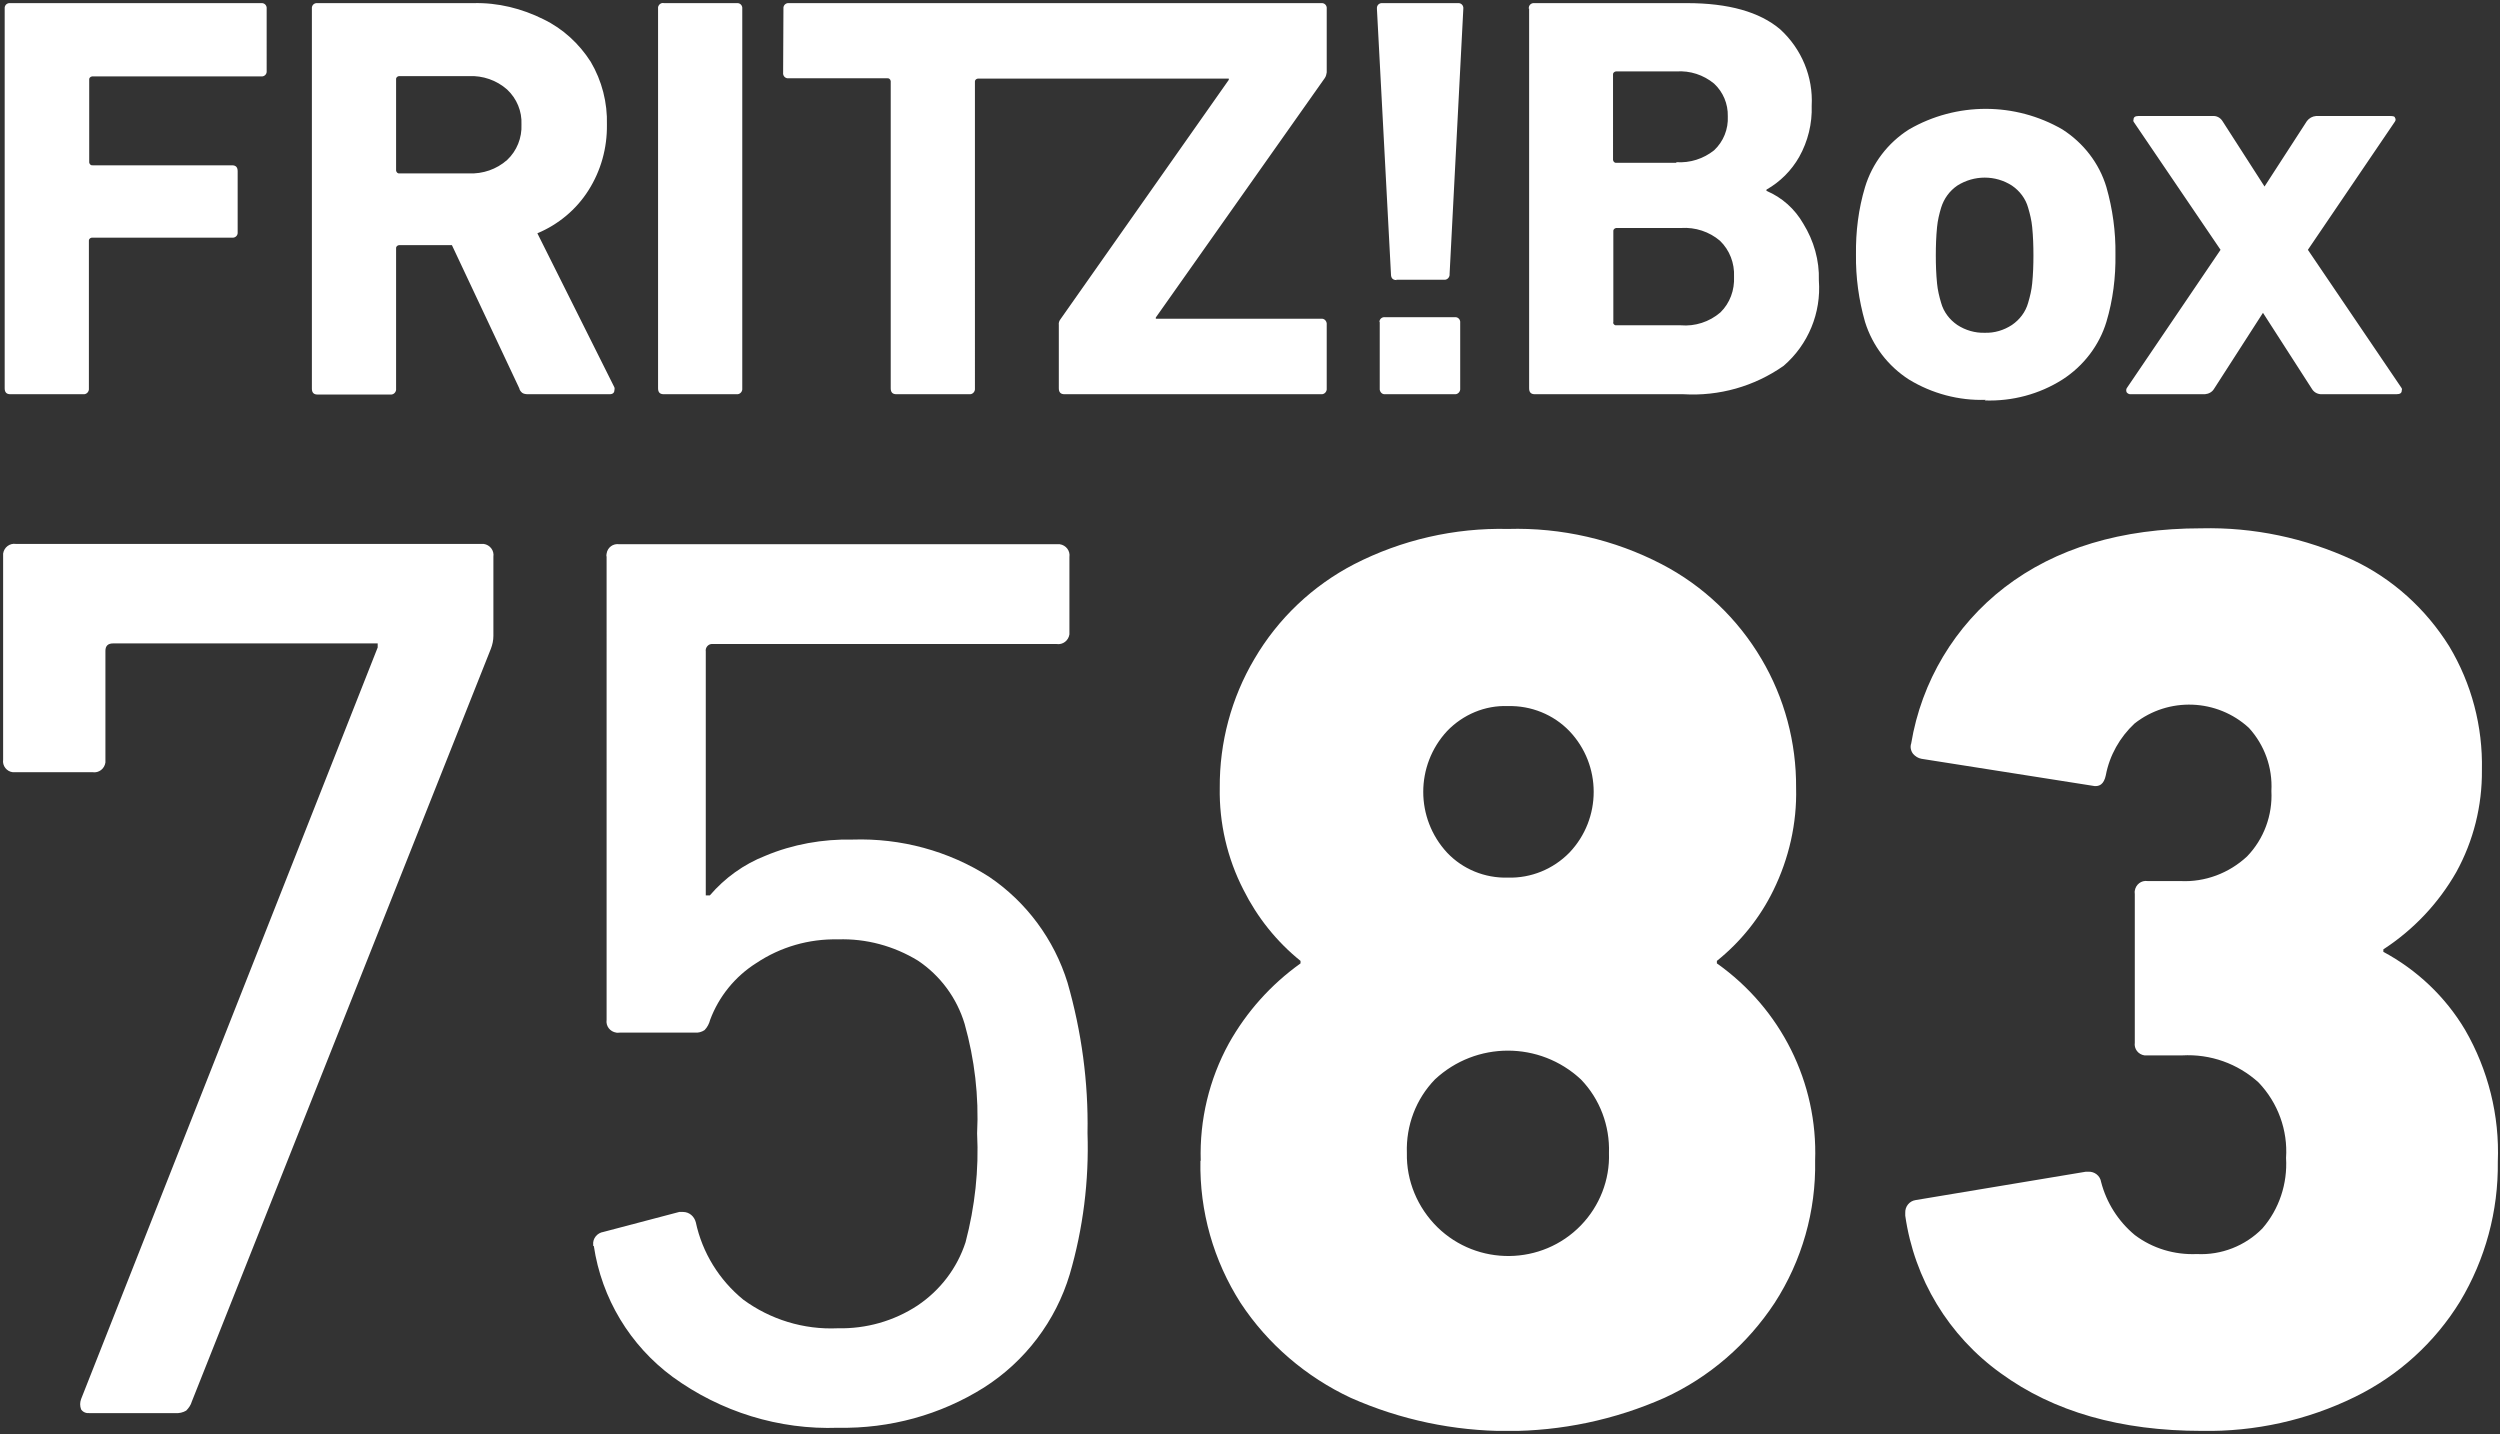
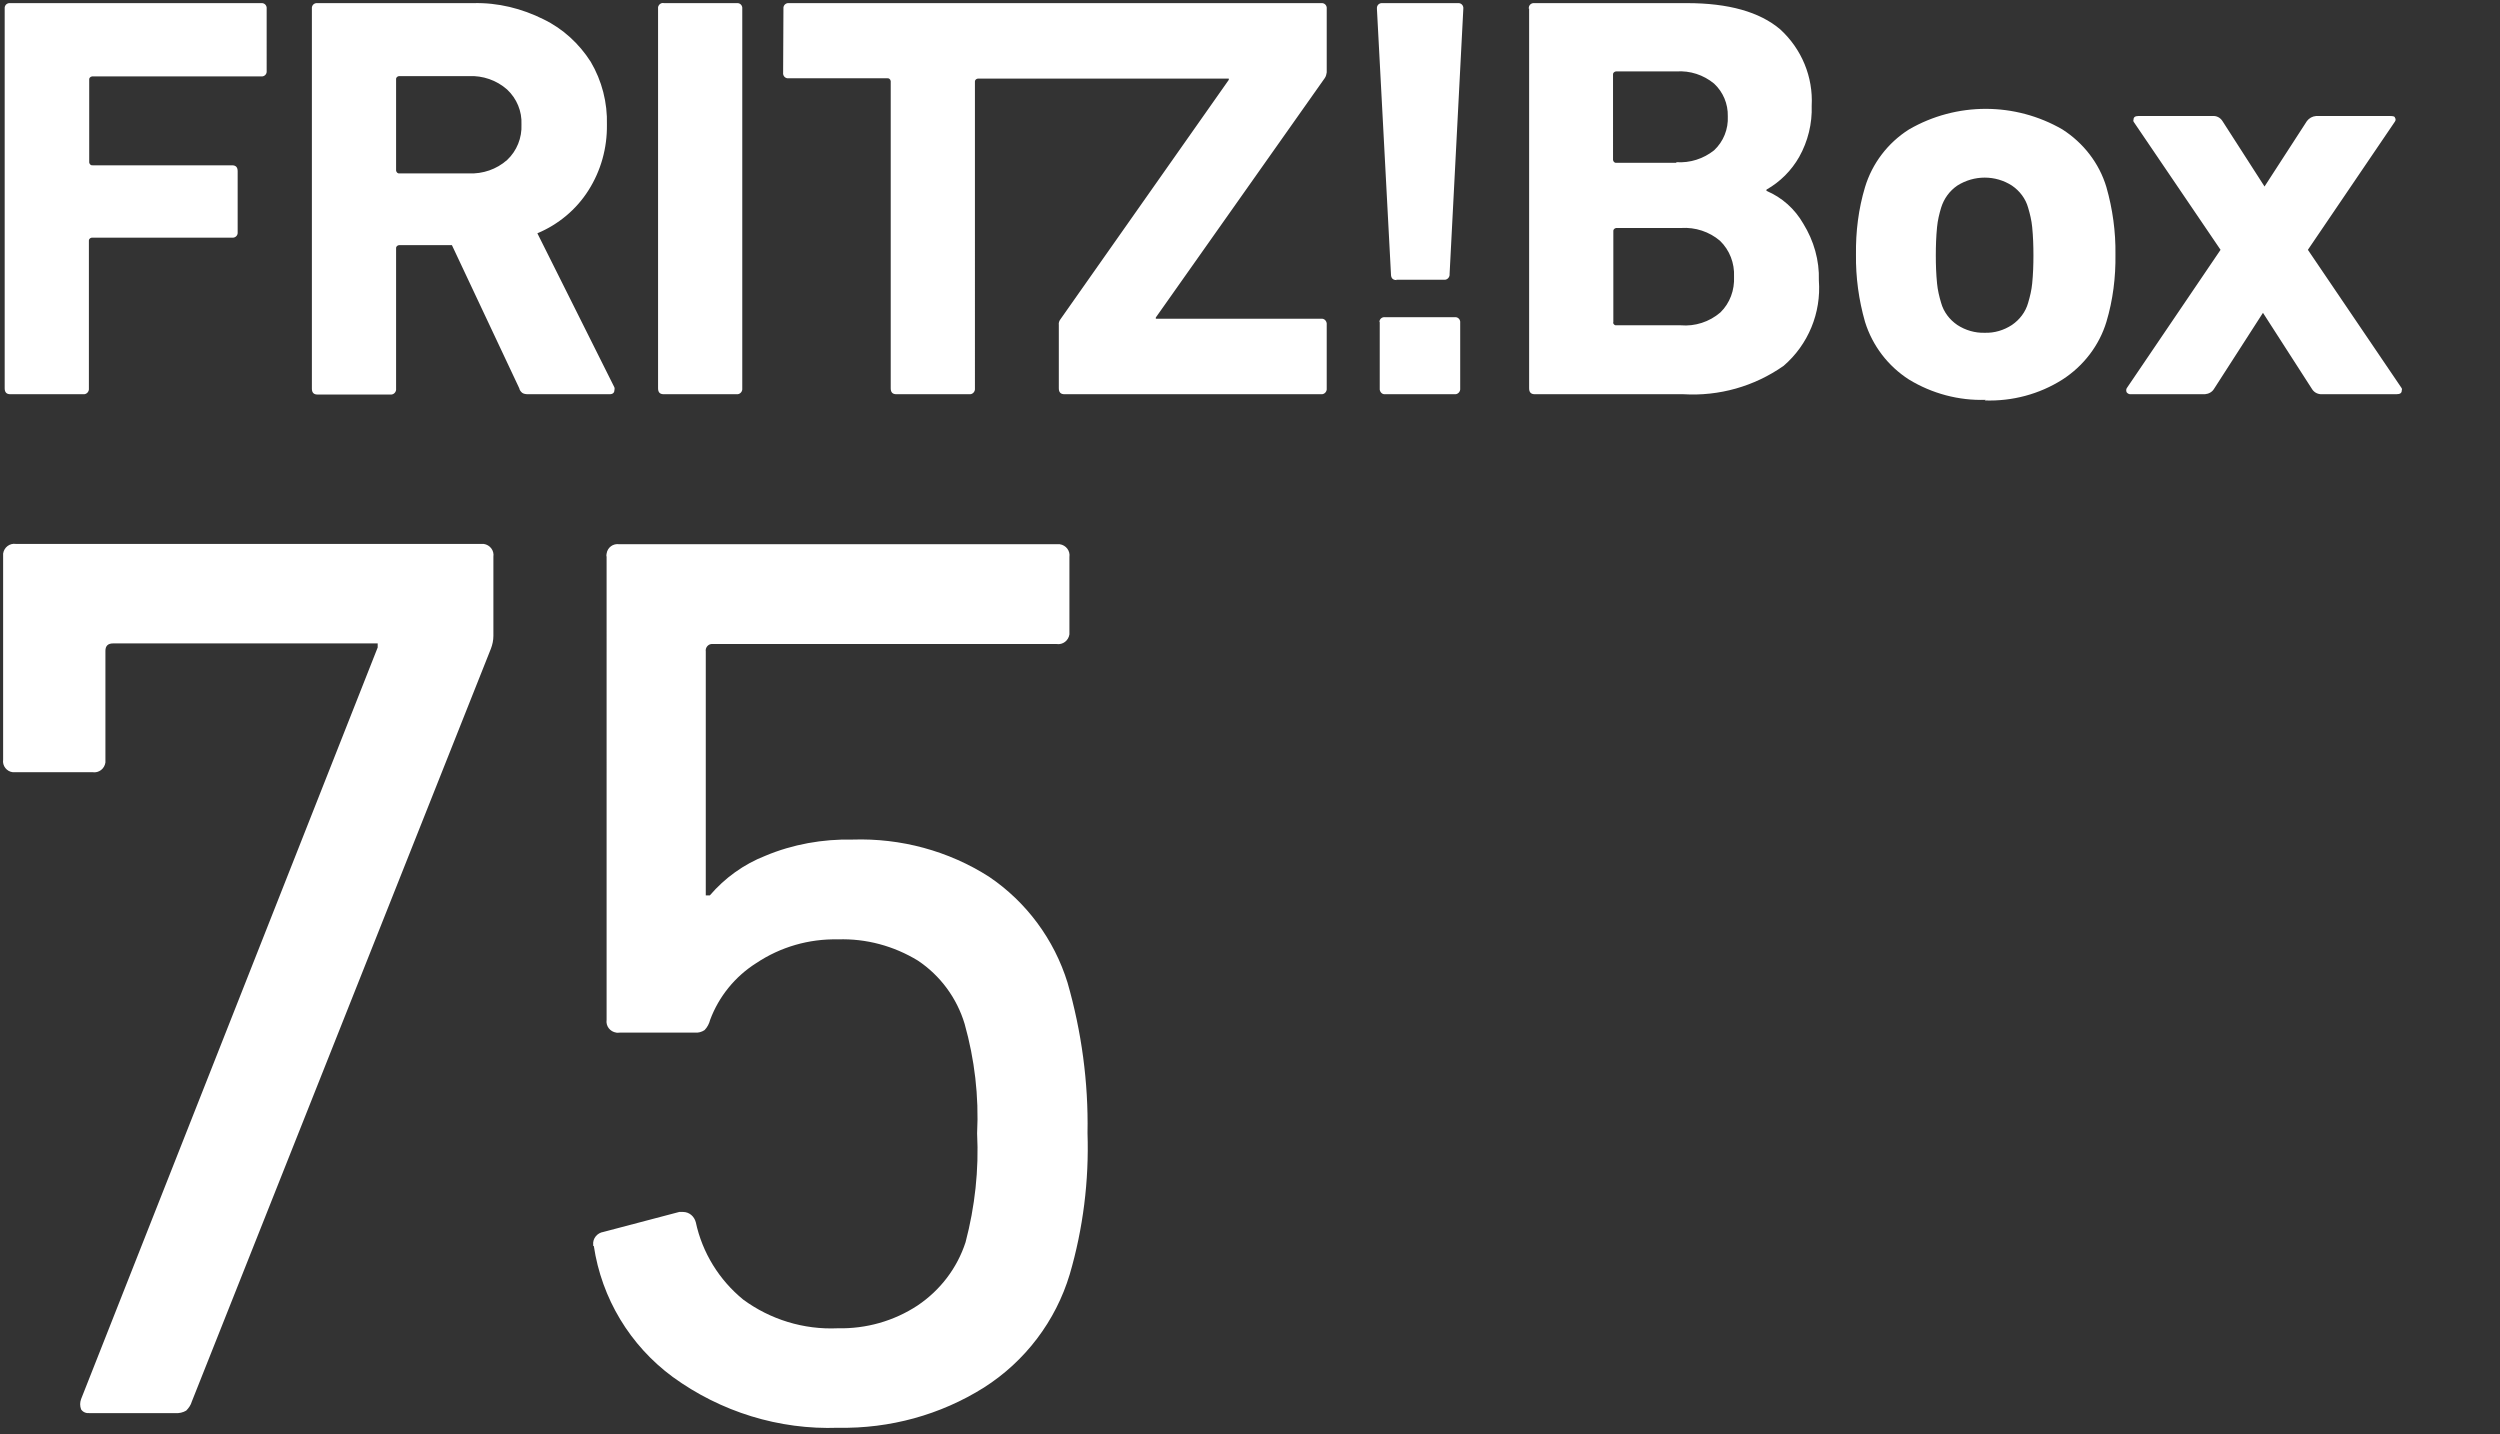
<svg xmlns="http://www.w3.org/2000/svg" xmlns:xlink="http://www.w3.org/1999/xlink" version="1.1" id="Ebene_1" x="0px" y="0px" viewBox="0 0 800 459" xml:space="preserve" width="800" height="459">
  <rect x="0" y="0" width="800" height="459" fill="#333333" stroke="none" />
  <defs id="defs25" />
  <style type="text/css" id="style2">
	.st0{clip-path:url(#SVGID_2_);}
	.st1{fill:#BCE4FA;}
	.st2{fill:#FFFFFF;}
</style>
  <title id="title4">schriftzug_fritzbox_7583</title>
  <g id="g20" transform="matrix(0.998,0,0,0.998,1,1)" style="fill:#ffffff;fill-opacity:1">
    <defs id="defs7">
      <rect id="SVGID_1_" width="800" height="457.8" x="0" y="0" />
    </defs>
    <clipPath id="SVGID_2_">
      <use xlink:href="#SVGID_1_" style="overflow:visible" id="use9" x="0" y="0" width="100%" height="100%" />
    </clipPath>
    <g class="st0" clip-path="url(#SVGID_2_)" id="g18" style="fill:#ffffff;fill-opacity:1">
      <path class="st1" d="m 189.4,398.5 c 2.5,16.8 11.6,31.9 25.3,42 15.4,11.2 34.1,17 53.1,16.3 16.5,0.3 32.7,-4.1 46.7,-12.9 13.2,-8.4 23,-21.3 27.5,-36.3 4.3,-14.7 6.2,-30 5.7,-45.3 0.3,-16.3 -1.9,-32.5 -6.4,-48.2 -4.3,-13.9 -13.2,-25.9 -25.2,-34 -13,-8.3 -28.3,-12.4 -43.7,-11.9 -9.6,-0.2 -19.2,1.5 -28,5.2 -6.9,2.7 -13,7.1 -17.8,12.7 h -1.3 v -78.2 c -0.2,-1.2 0.7,-2.3 1.8,-2.4 0.2,0 0.4,0 0.6,0 h 110.1 c 2,0.3 3.8,-1.1 4.1,-3.1 0,-0.3 0,-0.7 0,-1 v -23.8 c 0.3,-2 -1.1,-3.8 -3.1,-4.1 -0.3,0 -0.7,0 -1,0 H 197.6 c -2,-0.3 -3.8,1 -4.1,3 -0.1,0.4 -0.1,0.7 0,1.1 V 326 c -0.3,2 1.1,3.8 3.1,4.1 0.4,0.1 0.7,0 1.1,0 h 24.1 c 1.1,0.1 2.2,-0.2 3.1,-0.8 0.9,-0.9 1.5,-2.1 1.8,-3.3 2.8,-7.5 8,-13.9 14.8,-18.2 7.8,-5.2 16.9,-7.8 26.2,-7.6 9,-0.3 17.9,2.1 25.6,6.8 7.2,4.8 12.5,12 15,20.3 3.2,11.4 4.6,23.2 4,35.1 0.6,11.7 -0.7,23.5 -3.7,34.9 -2.7,8.3 -8.1,15.4 -15.4,20.3 -7.6,5 -16.5,7.5 -25.6,7.3 -10.9,0.5 -21.6,-2.8 -30.3,-9.2 -7.7,-6.3 -13.1,-15 -15.2,-24.8 -0.5,-1.9 -2.1,-3.3 -4.1,-3.3 h -1.2 l -24.3,6.4 c -2,0.3 -3.5,2.1 -3.3,4.1 v 0.4 z M 120.1,206.6 25,447.6 c -0.4,1.1 -0.4,2.2 0,3.3 0.6,0.9 1.6,1.3 2.7,1.2 h 27.5 c 1.2,0.1 2.5,-0.2 3.5,-0.8 0.8,-0.8 1.5,-1.8 1.8,-2.9 L 156.4,207 c 0.5,-1.3 0.8,-2.7 0.8,-4.1 v -25.4 c 0.3,-2 -1.1,-3.8 -3.1,-4.1 -0.3,0 -0.7,0 -1,0 H 4.1 c -2,-0.3 -3.8,1.1 -4.1,3.1 0,0.3 0,0.7 0,1 v 65.1 c -0.3,2 1.2,3.8 3.1,4 0.3,0 0.6,0 1,0 h 24.6 c 2,0.3 3.8,-1.1 4.1,-3.1 0,-0.3 0,-0.7 0,-1 v -34.8 c 0,-1.6 0.8,-2.4 2.5,-2.4 h 84.8 z" id="path12" style="fill:#ffffff;fill-opacity:1" />
      <path class="st2" d="m 743.5,125.4 h 23.9 c 1.2,0 1.7,-0.4 1.7,-1.2 0.1,-0.2 0.1,-0.5 0,-0.7 L 739,79.1 766.9,38 c 0.3,-0.4 0.3,-0.9 0,-1.3 0,-0.4 -0.7,-0.5 -1.5,-0.5 h -23.8 c -1.2,0.1 -2.2,0.7 -2.9,1.6 l -13.6,21 v 0 l -13.5,-21 c -0.7,-1.1 -1.9,-1.7 -3.1,-1.6 h -23.9 c -1,0 -1.5,0.4 -1.5,1.1 -0.1,0.2 -0.1,0.5 0,0.7 l 27.9,41.1 -30.1,44.4 c -0.2,0.4 -0.2,0.9 0,1.3 0.3,0.4 0.9,0.7 1.4,0.6 H 706 c 1.2,-0.1 2.3,-0.7 2.9,-1.7 l 15.7,-24.4 v 0 l 15.7,24.4 c 0.6,1 1.6,1.6 2.8,1.7 M 635.4,105.7 c -3.1,0.1 -6.2,-0.8 -8.8,-2.5 -2.5,-1.7 -4.4,-4.2 -5.2,-7.1 -0.6,-2 -1.1,-4.1 -1.3,-6.2 -0.3,-3 -0.4,-6 -0.4,-9 0,-3 0.1,-6.1 0.4,-9.1 0.2,-2.1 0.7,-4.2 1.3,-6.2 0.9,-2.9 2.7,-5.4 5.2,-7.1 5.4,-3.4 12.2,-3.4 17.5,0 2.5,1.7 4.4,4.2 5.2,7.1 0.6,2 1.1,4.1 1.3,6.2 0.3,3 0.4,6.1 0.4,9.1 0,3 -0.1,6 -0.4,9 -0.2,2.1 -0.7,4.2 -1.3,6.2 -0.8,2.9 -2.7,5.4 -5.2,7.1 -2.6,1.7 -5.6,2.6 -8.7,2.5 m 0,21.7 c 8.8,0.3 17.5,-2 24.9,-6.7 6.7,-4.3 11.8,-10.9 14.1,-18.5 2.1,-7 3,-14.3 2.9,-21.6 0.1,-7.3 -0.9,-14.6 -2.9,-21.6 -2.3,-7.7 -7.4,-14.2 -14.1,-18.5 -15.2,-8.8 -34,-8.8 -49.2,0 -6.8,4.3 -11.8,10.9 -14.1,18.5 -2.1,7 -3,14.3 -2.9,21.6 -0.1,7.3 0.9,14.6 2.9,21.6 2.4,7.7 7.4,14.2 14.1,18.5 7.4,4.5 16,6.8 24.6,6.5 M 516.3,102.4 V 73.2 c -0.1,-0.5 0.3,-1 0.9,-1.1 0.1,0 0.1,0 0.2,0 H 538 c 4.6,-0.3 9.1,1.2 12.5,4.1 3.1,3 4.7,7.2 4.5,11.5 0.2,4.3 -1.3,8.5 -4.4,11.5 -3.5,3 -8.1,4.5 -12.7,4.1 h -20.6 c -0.5,0.1 -1,-0.3 -1.1,-0.9 0,0.1 0,0 0.1,0 m 20.2,-51.2 h -19.2 c -0.5,0.1 -1,-0.3 -1.1,-0.9 0,-0.1 0,-0.1 0,-0.2 V 23 c -0.1,-0.5 0.3,-1 0.9,-1.1 0.1,0 0.1,0 0.2,0 h 19.2 c 4.4,-0.3 8.7,1.1 12.1,3.9 2.9,2.7 4.5,6.5 4.4,10.5 0.2,4.1 -1.4,8.1 -4.4,10.9 -3.4,2.7 -7.7,4.1 -12.1,3.8 M 489.3,1.7 v 121.8 c 0,1.3 0.6,1.9 1.8,1.9 h 47.6 c 11.5,0.7 22.8,-2.5 32.2,-9.1 7.9,-6.8 12.1,-17 11.3,-27.4 0.2,-6.4 -1.6,-12.7 -5,-18.2 -2.7,-4.7 -6.8,-8.4 -11.8,-10.5 v -0.4 c 4.4,-2.5 8,-6.1 10.5,-10.5 2.8,-5 4.2,-10.7 4,-16.4 C 580.4,23.7 576.7,14.7 569.8,8.4 563.2,2.8 553.2,0 539.9,0 H 491 c -0.9,-0.1 -1.7,0.5 -1.8,1.4 0,0.1 0,0.3 0,0.5 m -47.8,100.6 v 21 c -0.1,0.9 0.5,1.8 1.4,1.9 0.1,0 0.3,0 0.4,0 h 22.2 c 0.9,0.1 1.7,-0.6 1.8,-1.5 0,-0.1 0,-0.3 0,-0.4 v -21 c 0.1,-0.9 -0.5,-1.7 -1.4,-1.8 -0.1,0 -0.3,0 -0.5,0 h -22.2 c -0.9,-0.1 -1.7,0.5 -1.8,1.4 0.1,0.1 0.1,0.3 0.1,0.4 m 5.3,-13.8 H 462 c 0.9,0.1 1.7,-0.6 1.8,-1.5 0,-0.1 0,-0.3 0,-0.4 l 4.4,-85 c 0.1,-0.9 -0.5,-1.7 -1.4,-1.8 -0.1,0 -0.3,0 -0.5,0 h -24 c -0.9,-0.1 -1.7,0.5 -1.8,1.4 0,0.1 0,0.3 0,0.5 l 4.5,85 c 0,1.3 0.6,1.9 1.8,1.9 M 250.1,22.3 c -0.1,0.9 0.5,1.7 1.4,1.8 0.2,0 0.3,0 0.5,0 h 31.5 c 0.5,-0.1 1,0.3 1.1,0.9 0,0.1 0,0.1 0,0.2 v 98.3 c 0,1.3 0.6,1.9 1.8,1.9 h 23.4 c 0.9,0.1 1.7,-0.6 1.8,-1.5 0,-0.1 0,-0.3 0,-0.4 V 25.3 c -0.1,-0.5 0.3,-1 0.9,-1.1 0.1,0 0.1,0 0.2,0 H 393 v 0.4 l -54,76.8 c -0.4,0.5 -0.6,1.2 -0.5,1.8 v 20.3 c 0,1.3 0.6,1.9 1.8,1.9 h 82.3 c 0.9,0.1 1.7,-0.6 1.8,-1.5 0,-0.1 0,-0.3 0,-0.4 v -20.4 c 0.1,-0.9 -0.5,-1.8 -1.4,-1.9 -0.1,0 -0.3,0 -0.4,0 h -53 v -0.4 L 423.8,24 c 0.4,-0.6 0.5,-1.2 0.6,-1.8 V 1.8 C 424.5,0.9 423.9,0.1 423,0 c -0.1,0 -0.3,0 -0.5,0 H 252 c -0.9,-0.1 -1.7,0.5 -1.8,1.4 0,0.1 0,0.3 0,0.5 z M 210,1.8 v 121.7 c 0,1.3 0.6,1.9 1.8,1.9 h 23.4 c 0.9,0.1 1.7,-0.6 1.8,-1.5 0,-0.1 0,-0.3 0,-0.4 V 1.8 c 0.1,-0.9 -0.5,-1.7 -1.4,-1.8 -0.1,0 -0.2,0 -0.3,0 h -23.4 c -0.9,-0.2 -1.7,0.4 -1.9,1.3 0,0.1 0,0.3 0,0.5 m -60.7,52.8 h -22.2 c -0.5,0.1 -1,-0.3 -1.1,-0.9 0,-0.1 0,-0.1 0,-0.2 v -29 c -0.1,-0.5 0.3,-1 0.9,-1.1 0.1,0 0.1,0 0.2,0 h 22.2 c 4.5,-0.2 8.9,1.3 12.3,4.3 3.1,2.9 4.8,7 4.6,11.2 0.2,4.3 -1.5,8.5 -4.6,11.4 -3.4,3 -7.8,4.5 -12.3,4.3 m 19,70.8 h 26.2 c 1,0 1.5,-0.5 1.5,-1.3 0.1,-0.3 0.1,-0.6 0,-0.9 L 171.3,73.8 C 178,71 183.8,66.2 187.7,60 c 4,-6.3 6,-13.6 5.9,-21 C 193.8,31.9 192,24.9 188.4,18.8 184.7,13 179.5,8.2 173.3,5.2 166.3,1.7 158.6,-0.2 150.8,0 h -50 c -0.9,-0.1 -1.7,0.5 -1.8,1.4 0,0.1 0,0.3 0,0.5 v 121.7 c 0,1.3 0.6,1.9 1.8,1.9 h 23.4 c 0.9,0.1 1.7,-0.6 1.8,-1.5 0,-0.1 0,-0.3 0,-0.4 V 78.7 c -0.1,-0.5 0.3,-1 0.9,-1.1 0.1,0 0.1,0 0.2,0 h 16.8 l 21.6,45.9 c 0.1,0.6 0.5,1.1 1,1.5 0.5,0.3 1.1,0.4 1.8,0.4 M 0.5,1.8 v 121.7 c 0,1.3 0.6,1.9 1.8,1.9 h 23.4 c 0.9,0.1 1.7,-0.6 1.8,-1.5 0,-0.1 0,-0.3 0,-0.4 V 76.3 c -0.1,-0.5 0.3,-1 0.9,-1.1 0.1,0 0.1,0 0.2,0 h 44.8 c 0.9,0.1 1.7,-0.5 1.8,-1.4 0,-0.1 0,-0.3 0,-0.5 V 53.9 C 75.2,52.6 74.6,52 73.4,52 H 28.7 c -0.5,0.1 -1,-0.3 -1.1,-0.9 0,-0.1 0,-0.1 0,-0.2 V 24.6 c -0.1,-0.5 0.3,-1 0.9,-1.1 0.1,0 0.1,0 0.2,0 h 54 c 0.9,0.1 1.7,-0.5 1.8,-1.4 0,-0.1 0,-0.3 0,-0.5 V 1.8 C 84.6,0.9 84,0.1 83.1,0 83,0 82.8,0 82.6,0 H 2.3 C 1.4,-0.1 0.6,0.5 0.5,1.4 c 0,0.1 0,0.3 0,0.4" id="path14" style="fill:#ffffff;fill-opacity:1" />
-       <path class="st1" d="m 609.9,388.8 c 2.9,20.3 13.9,38.5 30.6,50.5 17,12.4 38.5,18.5 64.5,18.5 17,0.3 33.8,-3.4 49.1,-10.9 13.9,-6.8 25.6,-17.4 33.7,-30.6 8.1,-13.5 12.3,-29 12.1,-44.8 0.6,-14.8 -3.1,-29.5 -10.5,-42.3 -6.3,-10.6 -15.4,-19.2 -26.2,-25 v -0.8 c 9.7,-6.3 17.7,-14.8 23.4,-24.8 5.5,-10 8.3,-21.2 8.2,-32.7 0.3,-14 -3.3,-27.7 -10.5,-39.7 -7.5,-12 -18.2,-21.7 -31,-27.7 -15.2,-7 -31.7,-10.5 -48.5,-10.1 -25.7,0 -46.7,6.4 -63,18.9 -16,12.3 -26.7,30.2 -30,50.1 -0.4,1.1 -0.1,2.4 0.6,3.3 0.7,0.8 1.6,1.4 2.7,1.6 l 54.6,8.6 c 2.5,0.6 3.9,-0.5 4.5,-3.3 1.2,-6.4 4.5,-12.2 9.2,-16.6 10.9,-8.6 26.5,-8 36.7,1.4 5,5.5 7.6,12.7 7.2,20.2 0.4,7.8 -2.4,15.4 -7.8,21 -5.8,5.4 -13.5,8.3 -21.4,7.9 h -10.5 c -2,-0.3 -3.8,1.1 -4.1,3.1 -0.1,0.4 0,0.7 0,1.1 v 47.6 c -0.3,2 1.1,3.8 3.1,4.1 0.3,0 0.7,0 1,0 h 11.1 c 9,-0.5 17.8,2.6 24.5,8.7 6.2,6.5 9.4,15.3 8.8,24.2 0.5,8.2 -2.2,16.4 -7.6,22.6 -5.5,5.6 -13.2,8.6 -21,8.2 -7.2,0.3 -14.2,-1.8 -19.9,-6.1 -5.3,-4.4 -9.1,-10.4 -10.8,-17 -0.3,-2 -2.1,-3.4 -4.1,-3.3 h -0.8 l -54.6,9.1 c -2,0.3 -3.4,2.1 -3.3,4.1 z M 450.1,368.7 c -0.3,-8.8 2.9,-17.3 9,-23.6 13.2,-12.3 33.6,-12.3 46.8,0 6.1,6.3 9.3,14.9 9,23.6 0.3,8.6 -3,17 -9,23.2 -12.5,12.9 -33.2,13.1 -46,0.6 -6.4,-6.3 -10,-14.9 -9.8,-23.8 m 32.4,-88.3 c -7.4,0.2 -14.5,-2.7 -19.5,-8 -10.2,-11 -10.2,-28 0,-39 5.1,-5.3 12.2,-8.3 19.5,-8 7.4,-0.2 14.6,2.7 19.7,8 10.4,10.9 10.4,28.1 0,39 -5.2,5.3 -12.3,8.2 -19.7,8 m -98.6,90.8 c -0.3,16.2 4.2,32 12.9,45.6 8.7,13.2 21,23.7 35.3,30.4 32,14.2 68.6,14.2 100.6,0 14.4,-6.6 26.6,-17.2 35.3,-30.4 8.8,-13.6 13.3,-29.5 13,-45.6 0.9,-25.1 -11,-48.8 -31.5,-63.3 v -0.8 c 7.6,-6.1 13.8,-13.8 18.1,-22.6 5,-10.2 7.6,-21.5 7.3,-32.9 0.1,-14.5 -3.7,-28.8 -11.1,-41.3 -7.6,-12.9 -18.7,-23.5 -32,-30.4 -15.2,-7.9 -32.2,-11.8 -49.3,-11.3 -17.1,-0.4 -34.1,3.5 -49.3,11.3 -13.3,6.9 -24.4,17.4 -32,30.4 -7.4,12.5 -11.2,26.8 -11.1,41.3 -0.2,11.3 2.4,22.6 7.6,32.7 4.4,8.8 10.6,16.6 18.3,22.8 v 0.8 c -9.5,6.8 -17.3,15.5 -23,25.7 -6.3,11.5 -9.4,24.5 -9,37.6" id="path16" style="fill:#ffffff;fill-opacity:1" />
    </g>
  </g>
</svg>